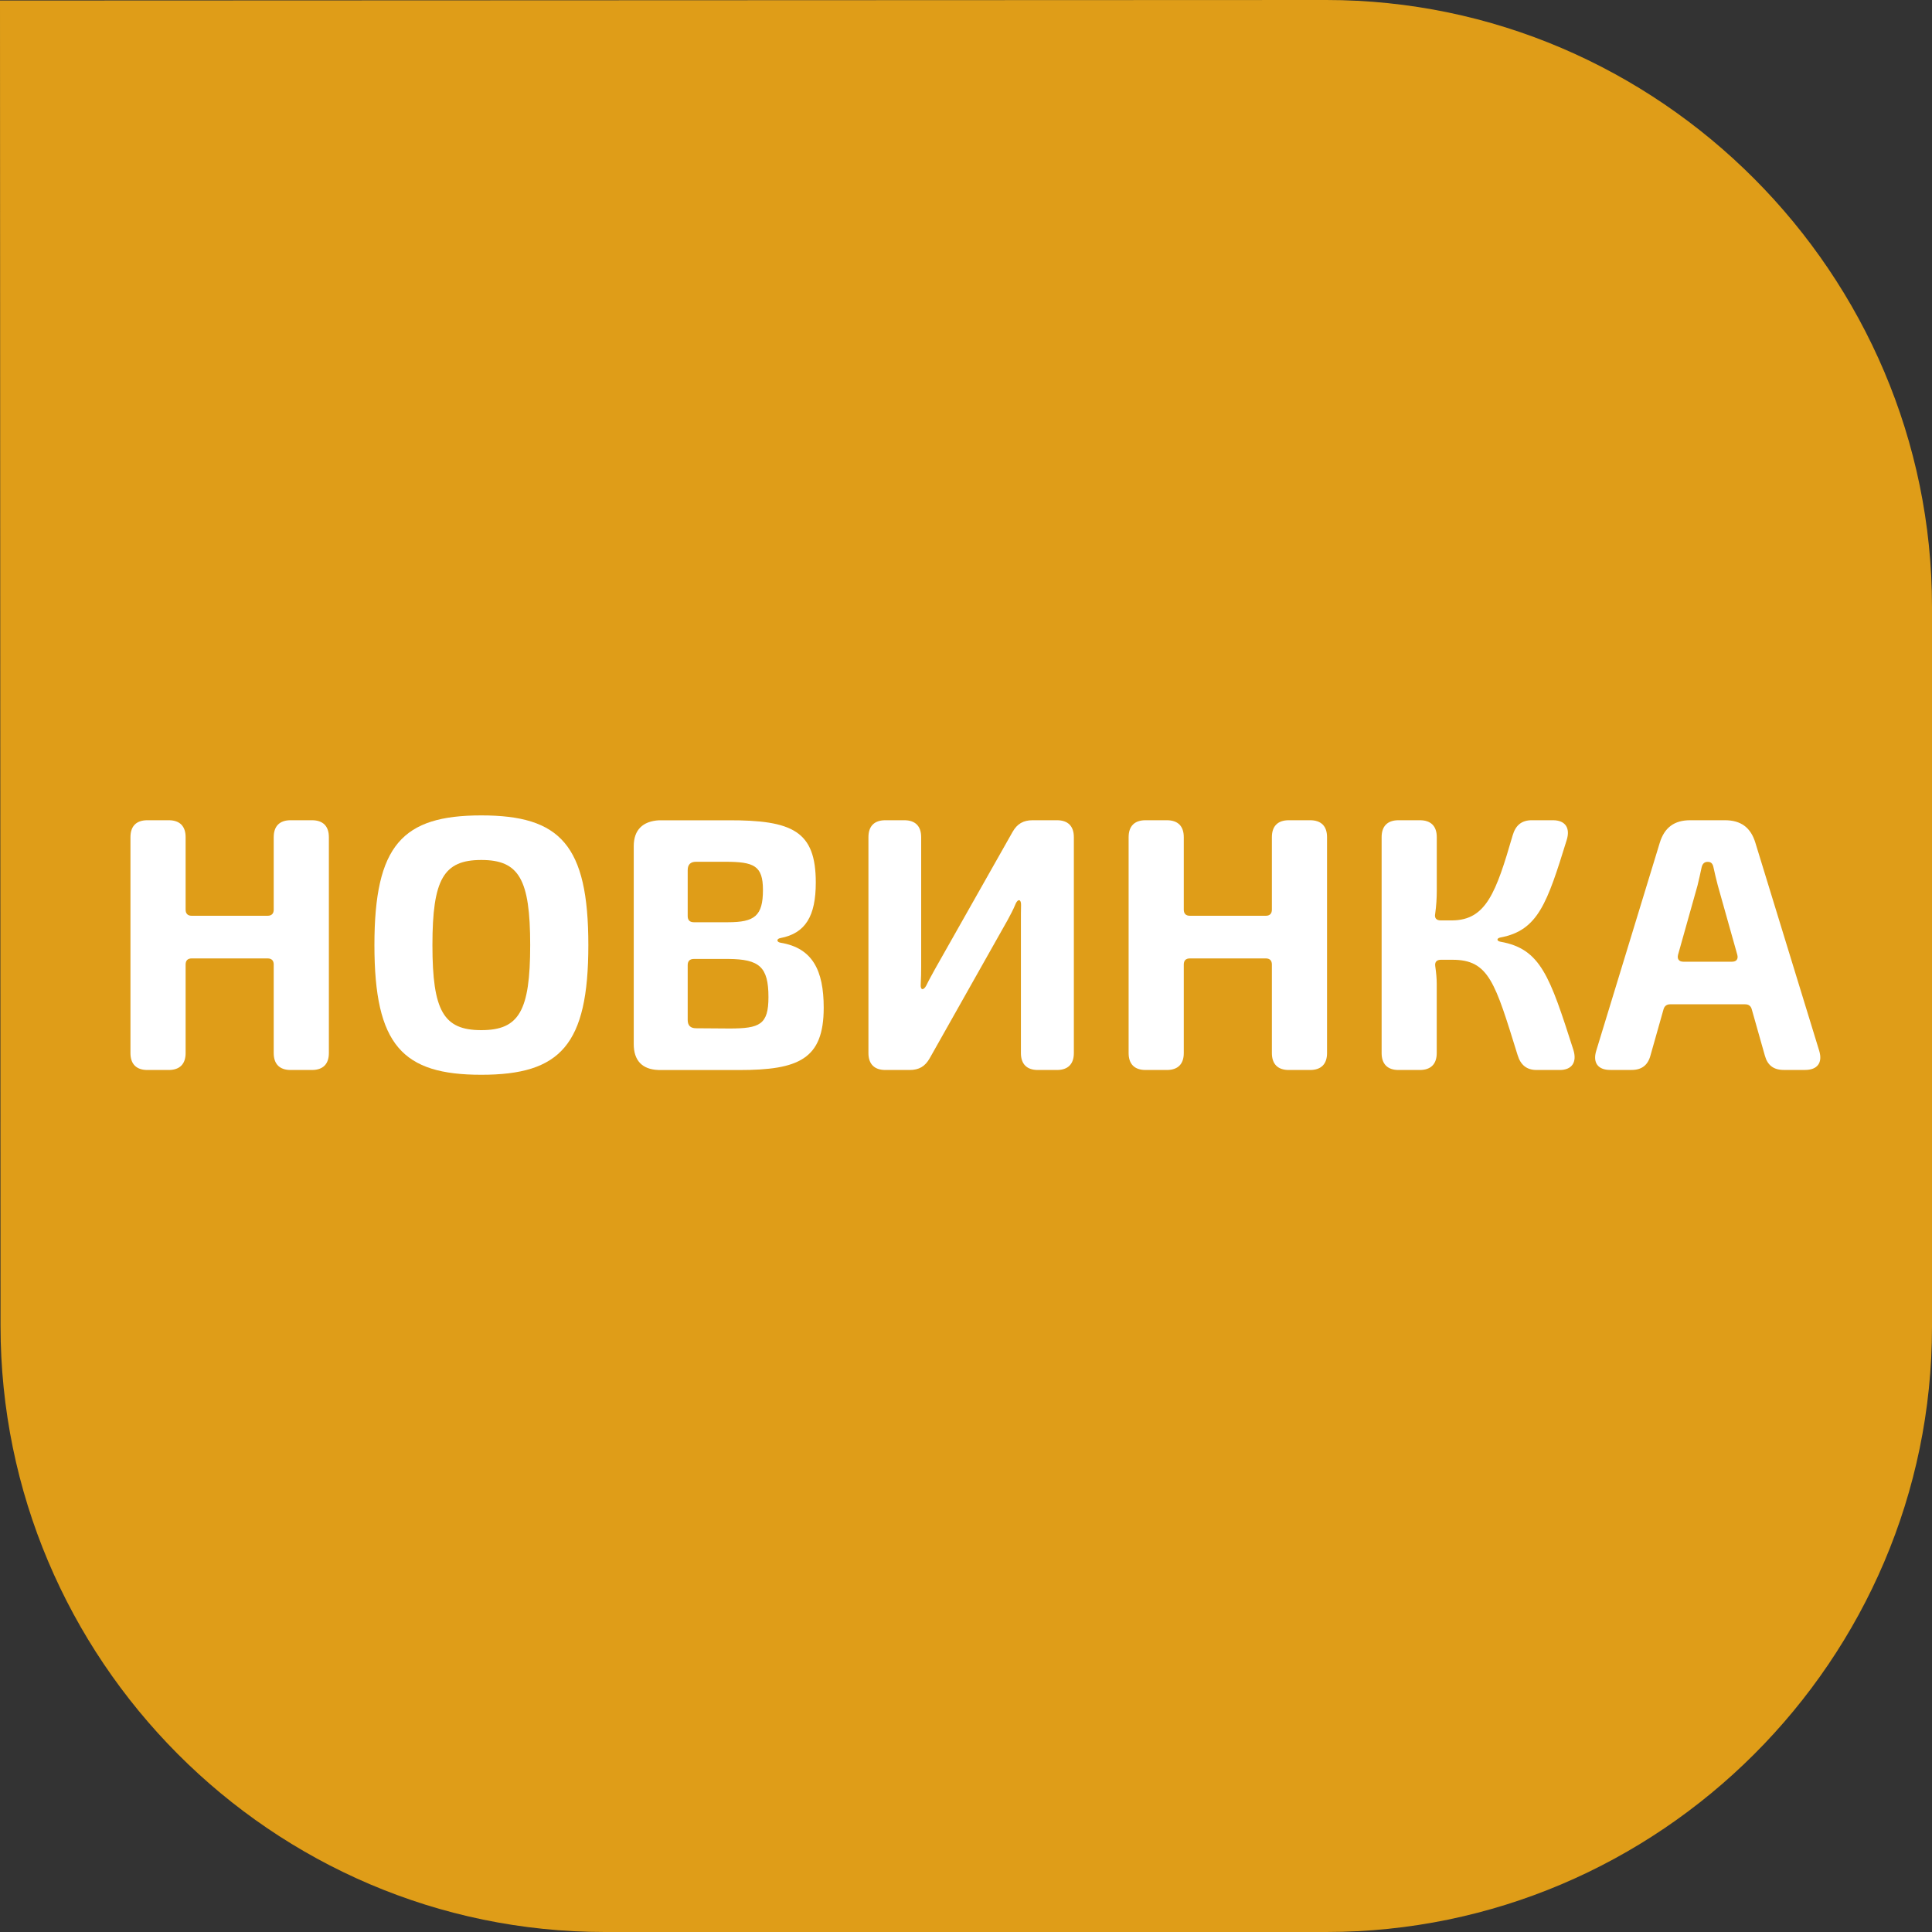
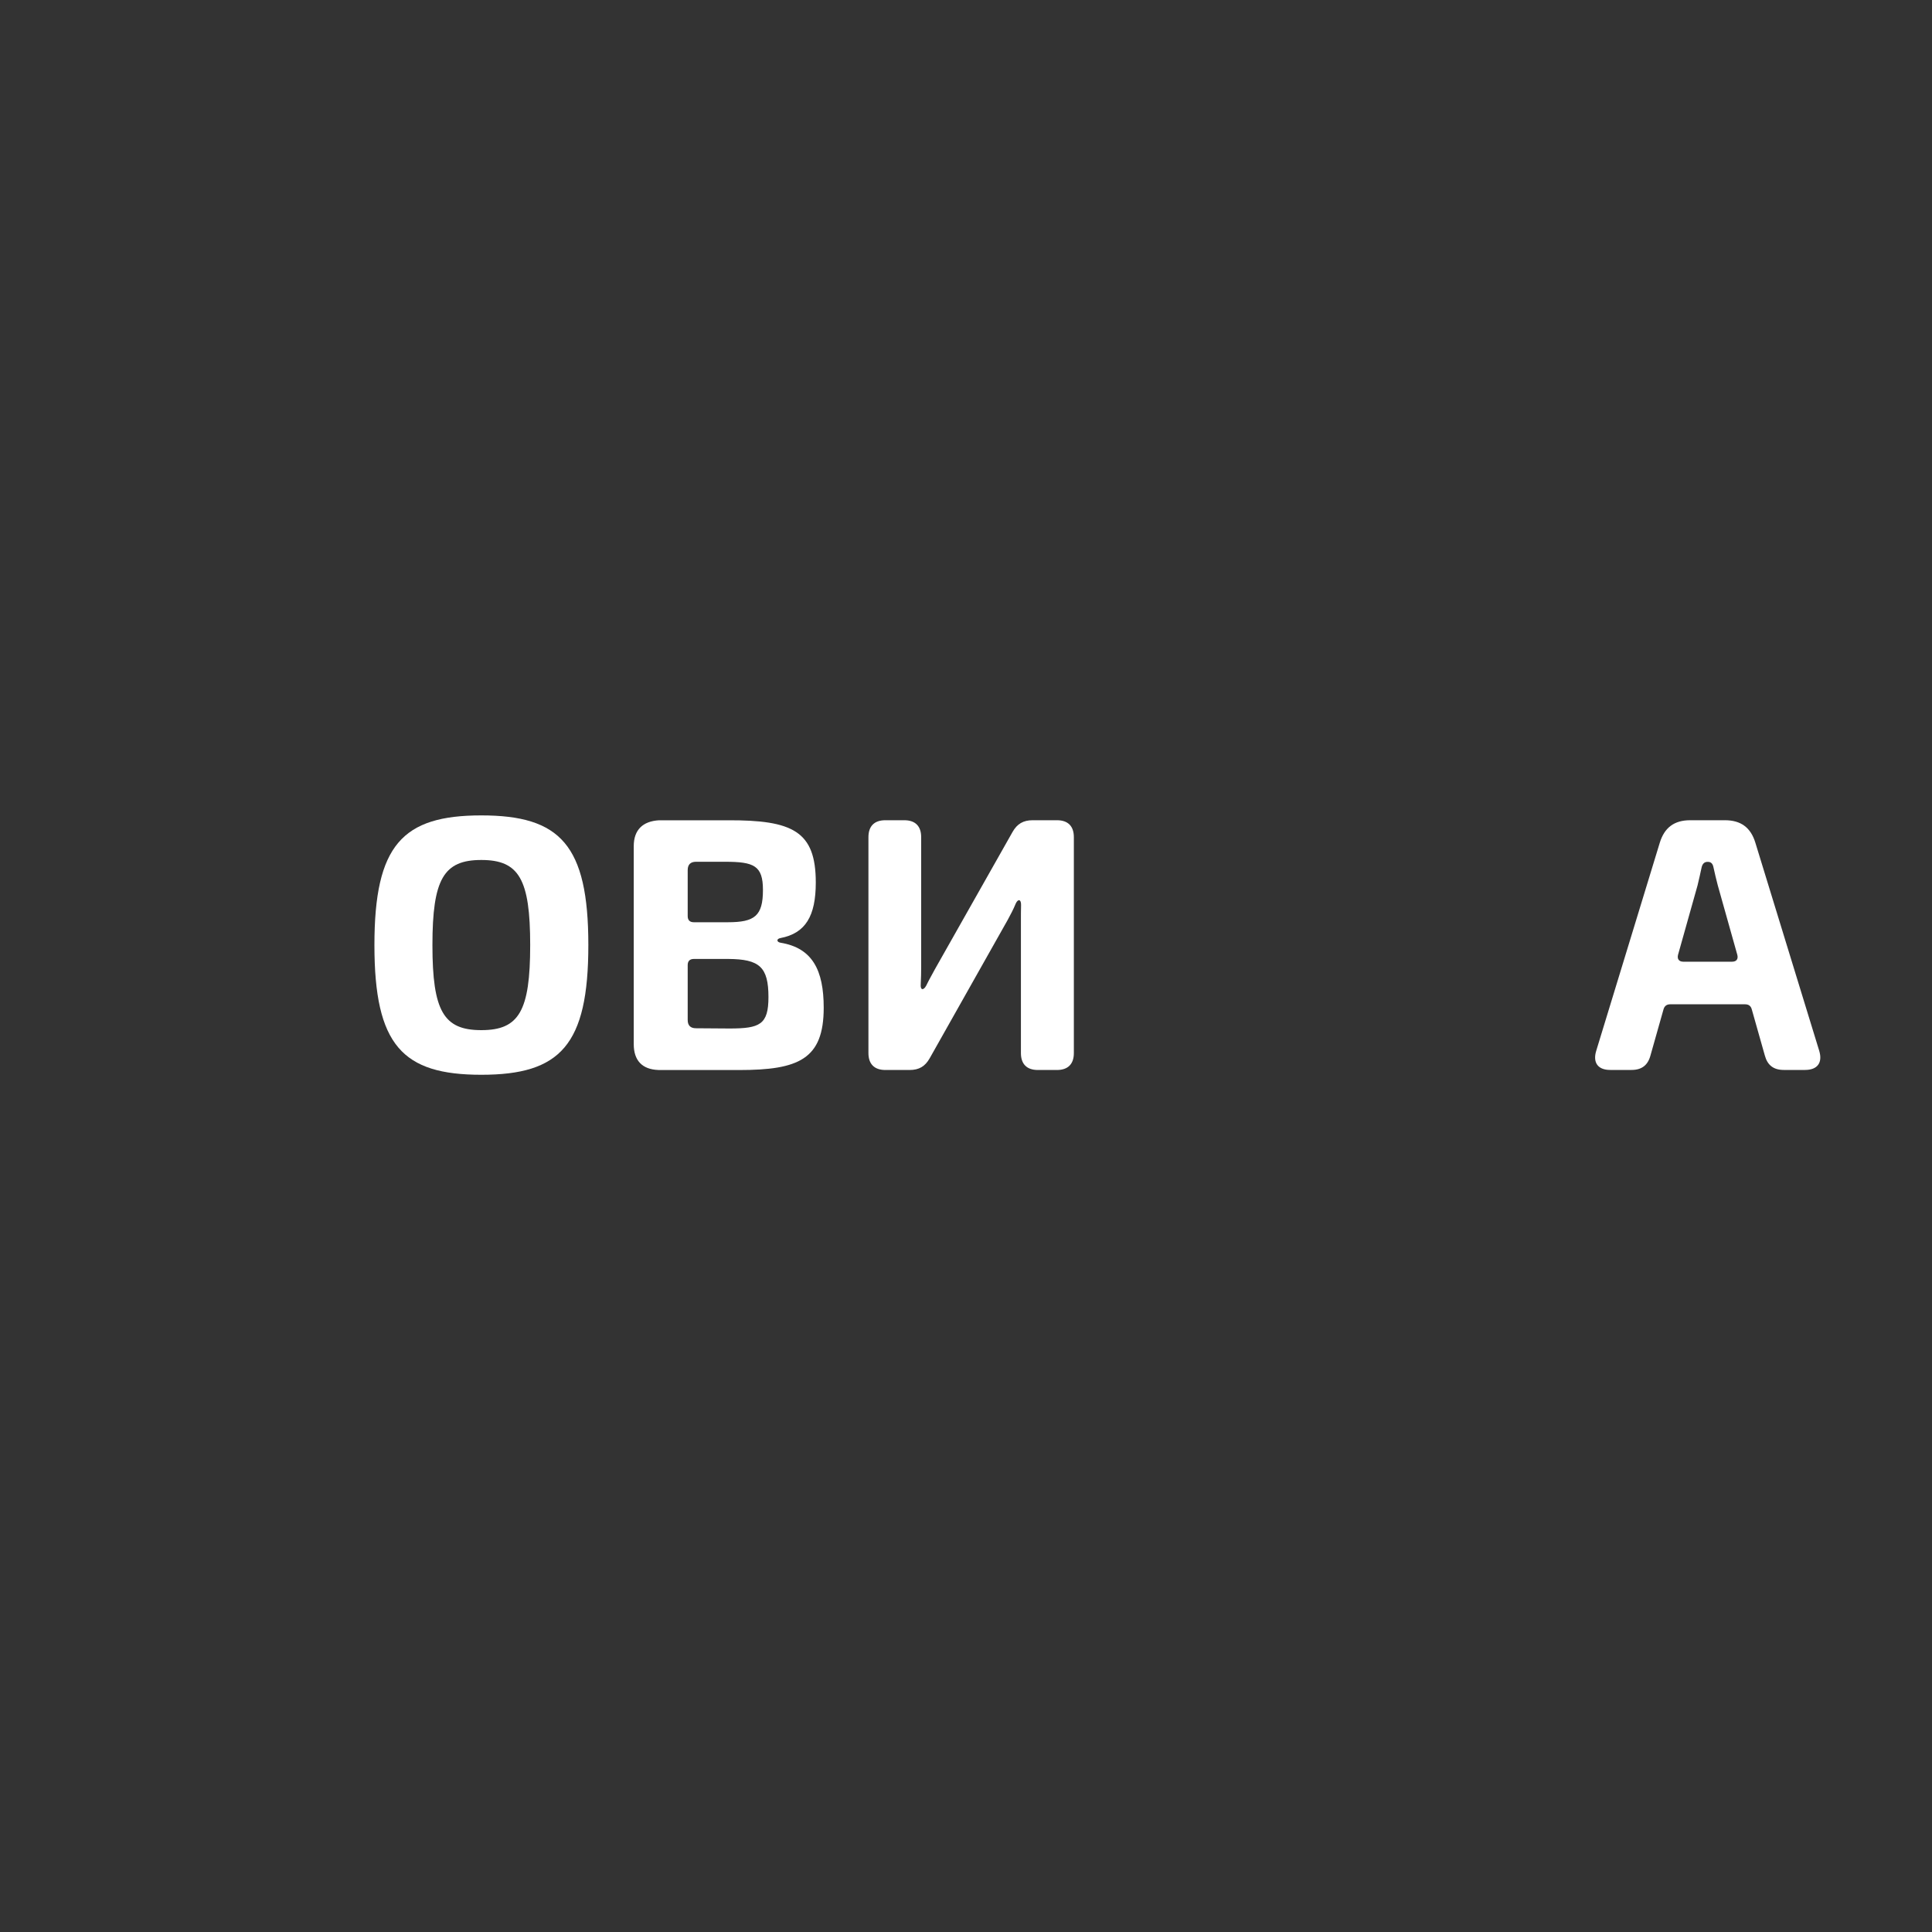
<svg xmlns="http://www.w3.org/2000/svg" version="1.1" id="Layer_1" x="0px" y="0px" width="40px" height="40px" viewBox="0 0 40 40" enable-background="new 0 0 40 40" xml:space="preserve">
  <rect x="0" y="0" width="40" height="40" fill="#333333" stroke="none" />
-   <path fill="#DF9D18" d="M27.46,0L0,0.011L0.011,27.45C0.011,34.348,5.617,40,12.521,40H27.46C34.357,40,40,34.364,40,27.475V12.563  C40,5.672,34.357,0,27.46,0z" />
  <g>
-     <path fill="#FFFFFF" d="M2.701,21.803v-4.47c0-0.229,0.122-0.351,0.35-0.351h0.441c0.229,0,0.351,0.122,0.351,0.351v1.5   c0,0.083,0.043,0.127,0.127,0.127h1.57c0.083,0,0.127-0.044,0.127-0.127v-1.5c0-0.229,0.122-0.351,0.35-0.351h0.441   c0.229,0,0.351,0.122,0.351,0.351v4.47c0,0.227-0.122,0.35-0.351,0.35H6.017c-0.228,0-0.35-0.123-0.35-0.35V19.97   c0-0.084-0.044-0.127-0.127-0.127H3.97c-0.084,0-0.127,0.043-0.127,0.127v1.833c0,0.227-0.122,0.35-0.351,0.35H3.051   C2.823,22.153,2.701,22.03,2.701,21.803z" />
    <path fill="#FFFFFF" d="M7.752,19.567c0-2.073,0.582-2.685,2.213-2.685c1.634,0,2.216,0.611,2.216,2.685   c0,2.074-0.582,2.685-2.216,2.685C8.334,22.252,7.752,21.641,7.752,19.567z M10.977,19.567c0-1.367-0.233-1.762-1.012-1.762   S8.953,18.2,8.953,19.567c0,1.368,0.233,1.761,1.012,1.761S10.977,20.936,10.977,19.567z" />
    <path fill="#FFFFFF" d="M13.631,22.153c-0.34-0.012-0.51-0.201-0.51-0.535v-4.1c0-0.334,0.185-0.516,0.524-0.535h1.42   c1.348-0.006,1.825,0.226,1.825,1.289c0,0.693-0.212,1.051-0.733,1.15c-0.084,0.016-0.081,0.081,0.003,0.096   c0.661,0.108,0.894,0.57,0.894,1.346c0,1.065-0.518,1.29-1.75,1.29H13.631z M15.071,19.094c0.553,0,0.725-0.131,0.725-0.668   c0-0.505-0.186-0.584-0.785-0.584h-0.6c-0.115,0-0.173,0.058-0.173,0.173v0.952c0,0.084,0.044,0.127,0.127,0.127H15.071z    M15.91,20.644c0-0.626-0.188-0.785-0.828-0.79h-0.717c-0.083,0-0.127,0.044-0.127,0.127v1.136c0,0.115,0.058,0.172,0.173,0.172   l0.696,0.005C15.73,21.293,15.91,21.215,15.91,20.644z" />
    <path fill="#FFFFFF" d="M17.98,21.803v-4.47c0-0.229,0.122-0.351,0.35-0.351h0.392c0.228,0,0.35,0.122,0.35,0.351v2.683   c0,0.112-0.003,0.246-0.009,0.361c-0.011,0.127,0.057,0.133,0.113,0.03c0.056-0.117,0.121-0.229,0.182-0.343l1.605-2.838   c0.096-0.171,0.225-0.244,0.417-0.244h0.503c0.228,0,0.35,0.122,0.35,0.351v4.47c0,0.227-0.122,0.35-0.35,0.35h-0.396   c-0.228,0-0.35-0.123-0.35-0.35v-2.739c0-0.097,0-0.229,0.003-0.325c0.003-0.124-0.064-0.134-0.111-0.03   c-0.049,0.121-0.109,0.231-0.167,0.339l-1.613,2.861c-0.096,0.17-0.221,0.244-0.417,0.244H18.33   C18.103,22.153,17.98,22.03,17.98,21.803z" />
-     <path fill="#FFFFFF" d="M23.367,21.803v-4.47c0-0.229,0.122-0.351,0.35-0.351h0.441c0.229,0,0.351,0.122,0.351,0.351v1.5   c0,0.083,0.043,0.127,0.127,0.127h1.57c0.083,0,0.127-0.044,0.127-0.127v-1.5c0-0.229,0.122-0.351,0.35-0.351h0.441   c0.229,0,0.351,0.122,0.351,0.351v4.47c0,0.227-0.122,0.35-0.351,0.35h-0.441c-0.228,0-0.35-0.123-0.35-0.35V19.97   c0-0.084-0.044-0.127-0.127-0.127h-1.57c-0.084,0-0.127,0.043-0.127,0.127v1.833c0,0.227-0.122,0.35-0.351,0.35h-0.441   C23.489,22.153,23.367,22.03,23.367,21.803z" />
-     <path fill="#FFFFFF" d="M28.605,21.803v-4.47c0-0.229,0.122-0.351,0.35-0.351h0.441c0.229,0,0.351,0.122,0.351,0.351v1.108   c0,0.157-0.011,0.32-0.033,0.477c-0.018,0.087,0.022,0.138,0.113,0.138h0.244c0.697-0.009,0.903-0.575,1.247-1.761   c0.062-0.213,0.19-0.313,0.396-0.313h0.438c0.257,0,0.365,0.161,0.283,0.416c-0.401,1.293-0.588,1.865-1.367,2.011   c-0.086,0.015-0.086,0.074,0,0.089c0.832,0.147,1.019,0.717,1.506,2.235c0.082,0.258-0.029,0.42-0.281,0.42h-0.478   c-0.202,0-0.332-0.098-0.396-0.313c-0.465-1.495-0.59-1.969-1.346-1.969h-0.241c-0.091,0-0.131,0.051-0.116,0.138   c0.018,0.123,0.03,0.246,0.03,0.362v1.432c0,0.227-0.122,0.35-0.351,0.35h-0.441C28.728,22.153,28.605,22.03,28.605,21.803z" />
    <path fill="#FFFFFF" d="M33.048,21.756l1.316-4.308c0.096-0.313,0.298-0.466,0.63-0.466h0.719c0.332,0,0.535,0.153,0.63,0.466   l1.322,4.308c0.074,0.246-0.037,0.396-0.293,0.396H36.93c-0.21,0-0.337-0.098-0.391-0.299l-0.269-0.951   c-0.018-0.073-0.065-0.109-0.138-0.109h-1.554c-0.071,0-0.119,0.036-0.138,0.109l-0.269,0.951   c-0.054,0.201-0.181,0.299-0.391,0.299h-0.441C33.084,22.153,32.973,22.002,33.048,21.756z M35.861,19.911   c0.091,0,0.131-0.056,0.108-0.143l-0.404-1.437c-0.03-0.12-0.064-0.25-0.089-0.372c-0.015-0.079-0.052-0.115-0.116-0.115h-0.008   c-0.064,0-0.105,0.039-0.122,0.115c-0.026,0.122-0.054,0.248-0.084,0.372l-0.404,1.437c-0.022,0.087,0.019,0.143,0.109,0.143   H35.861z" />
  </g>
</svg>